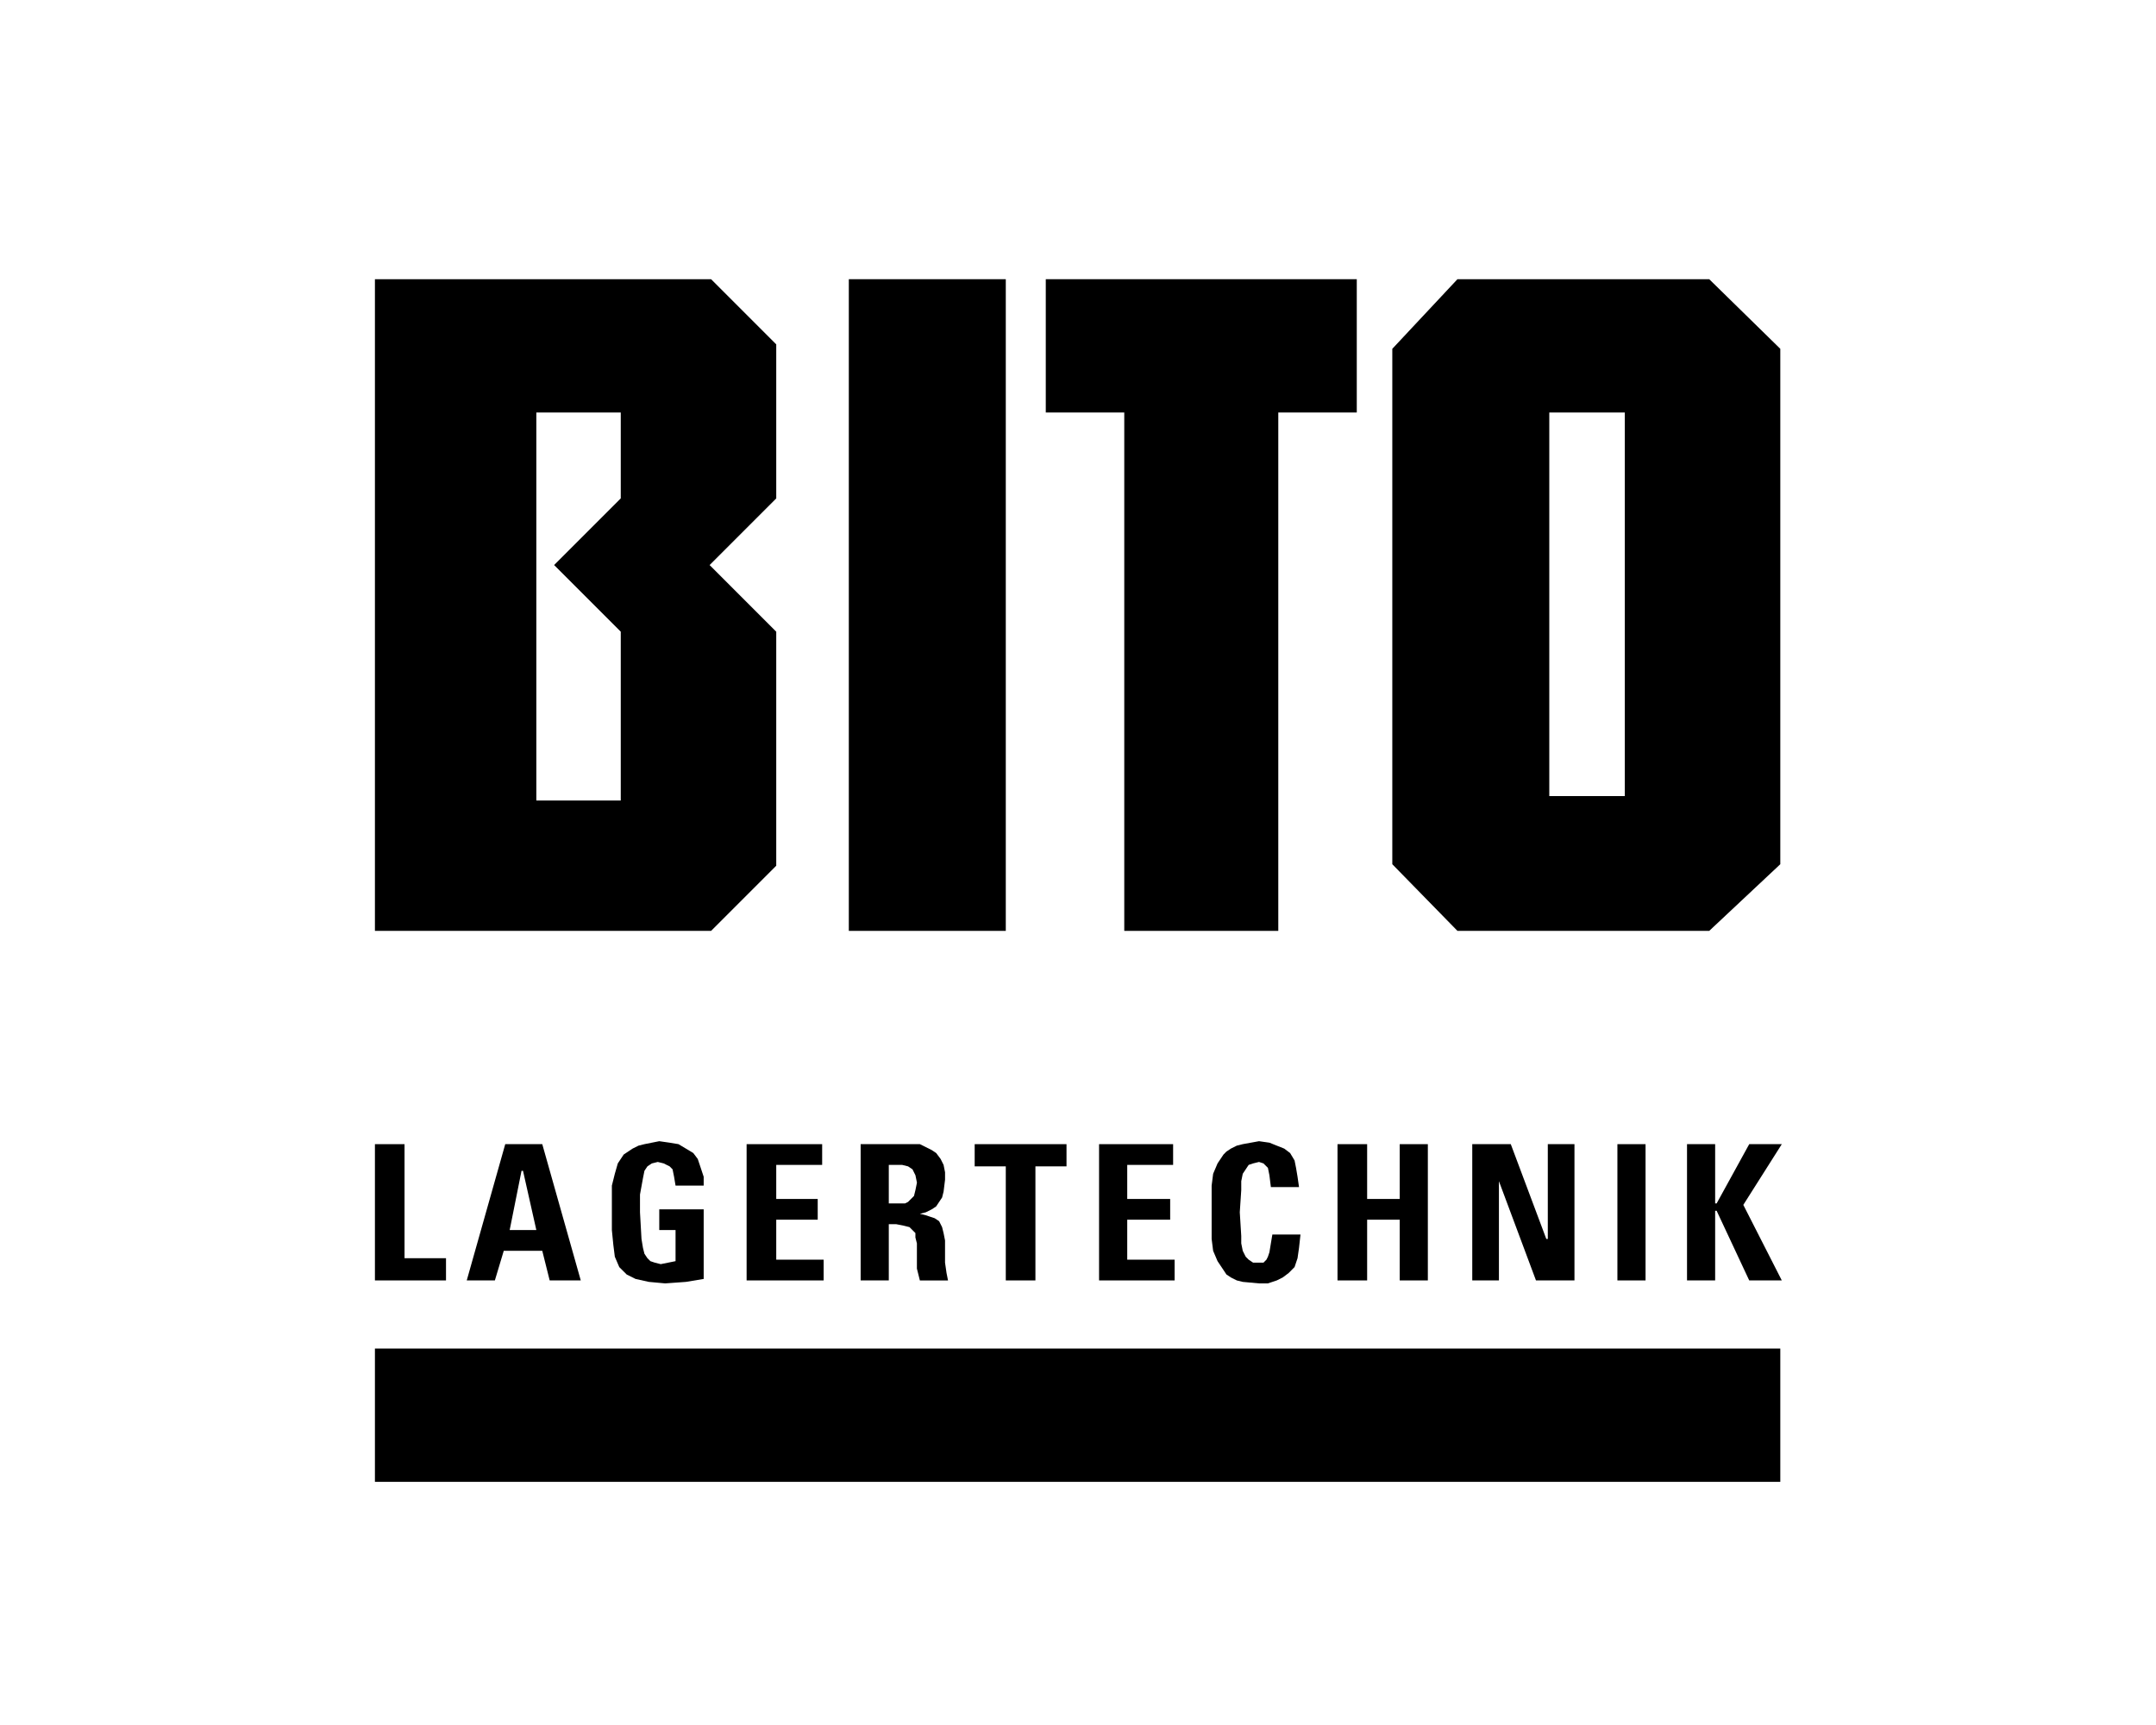
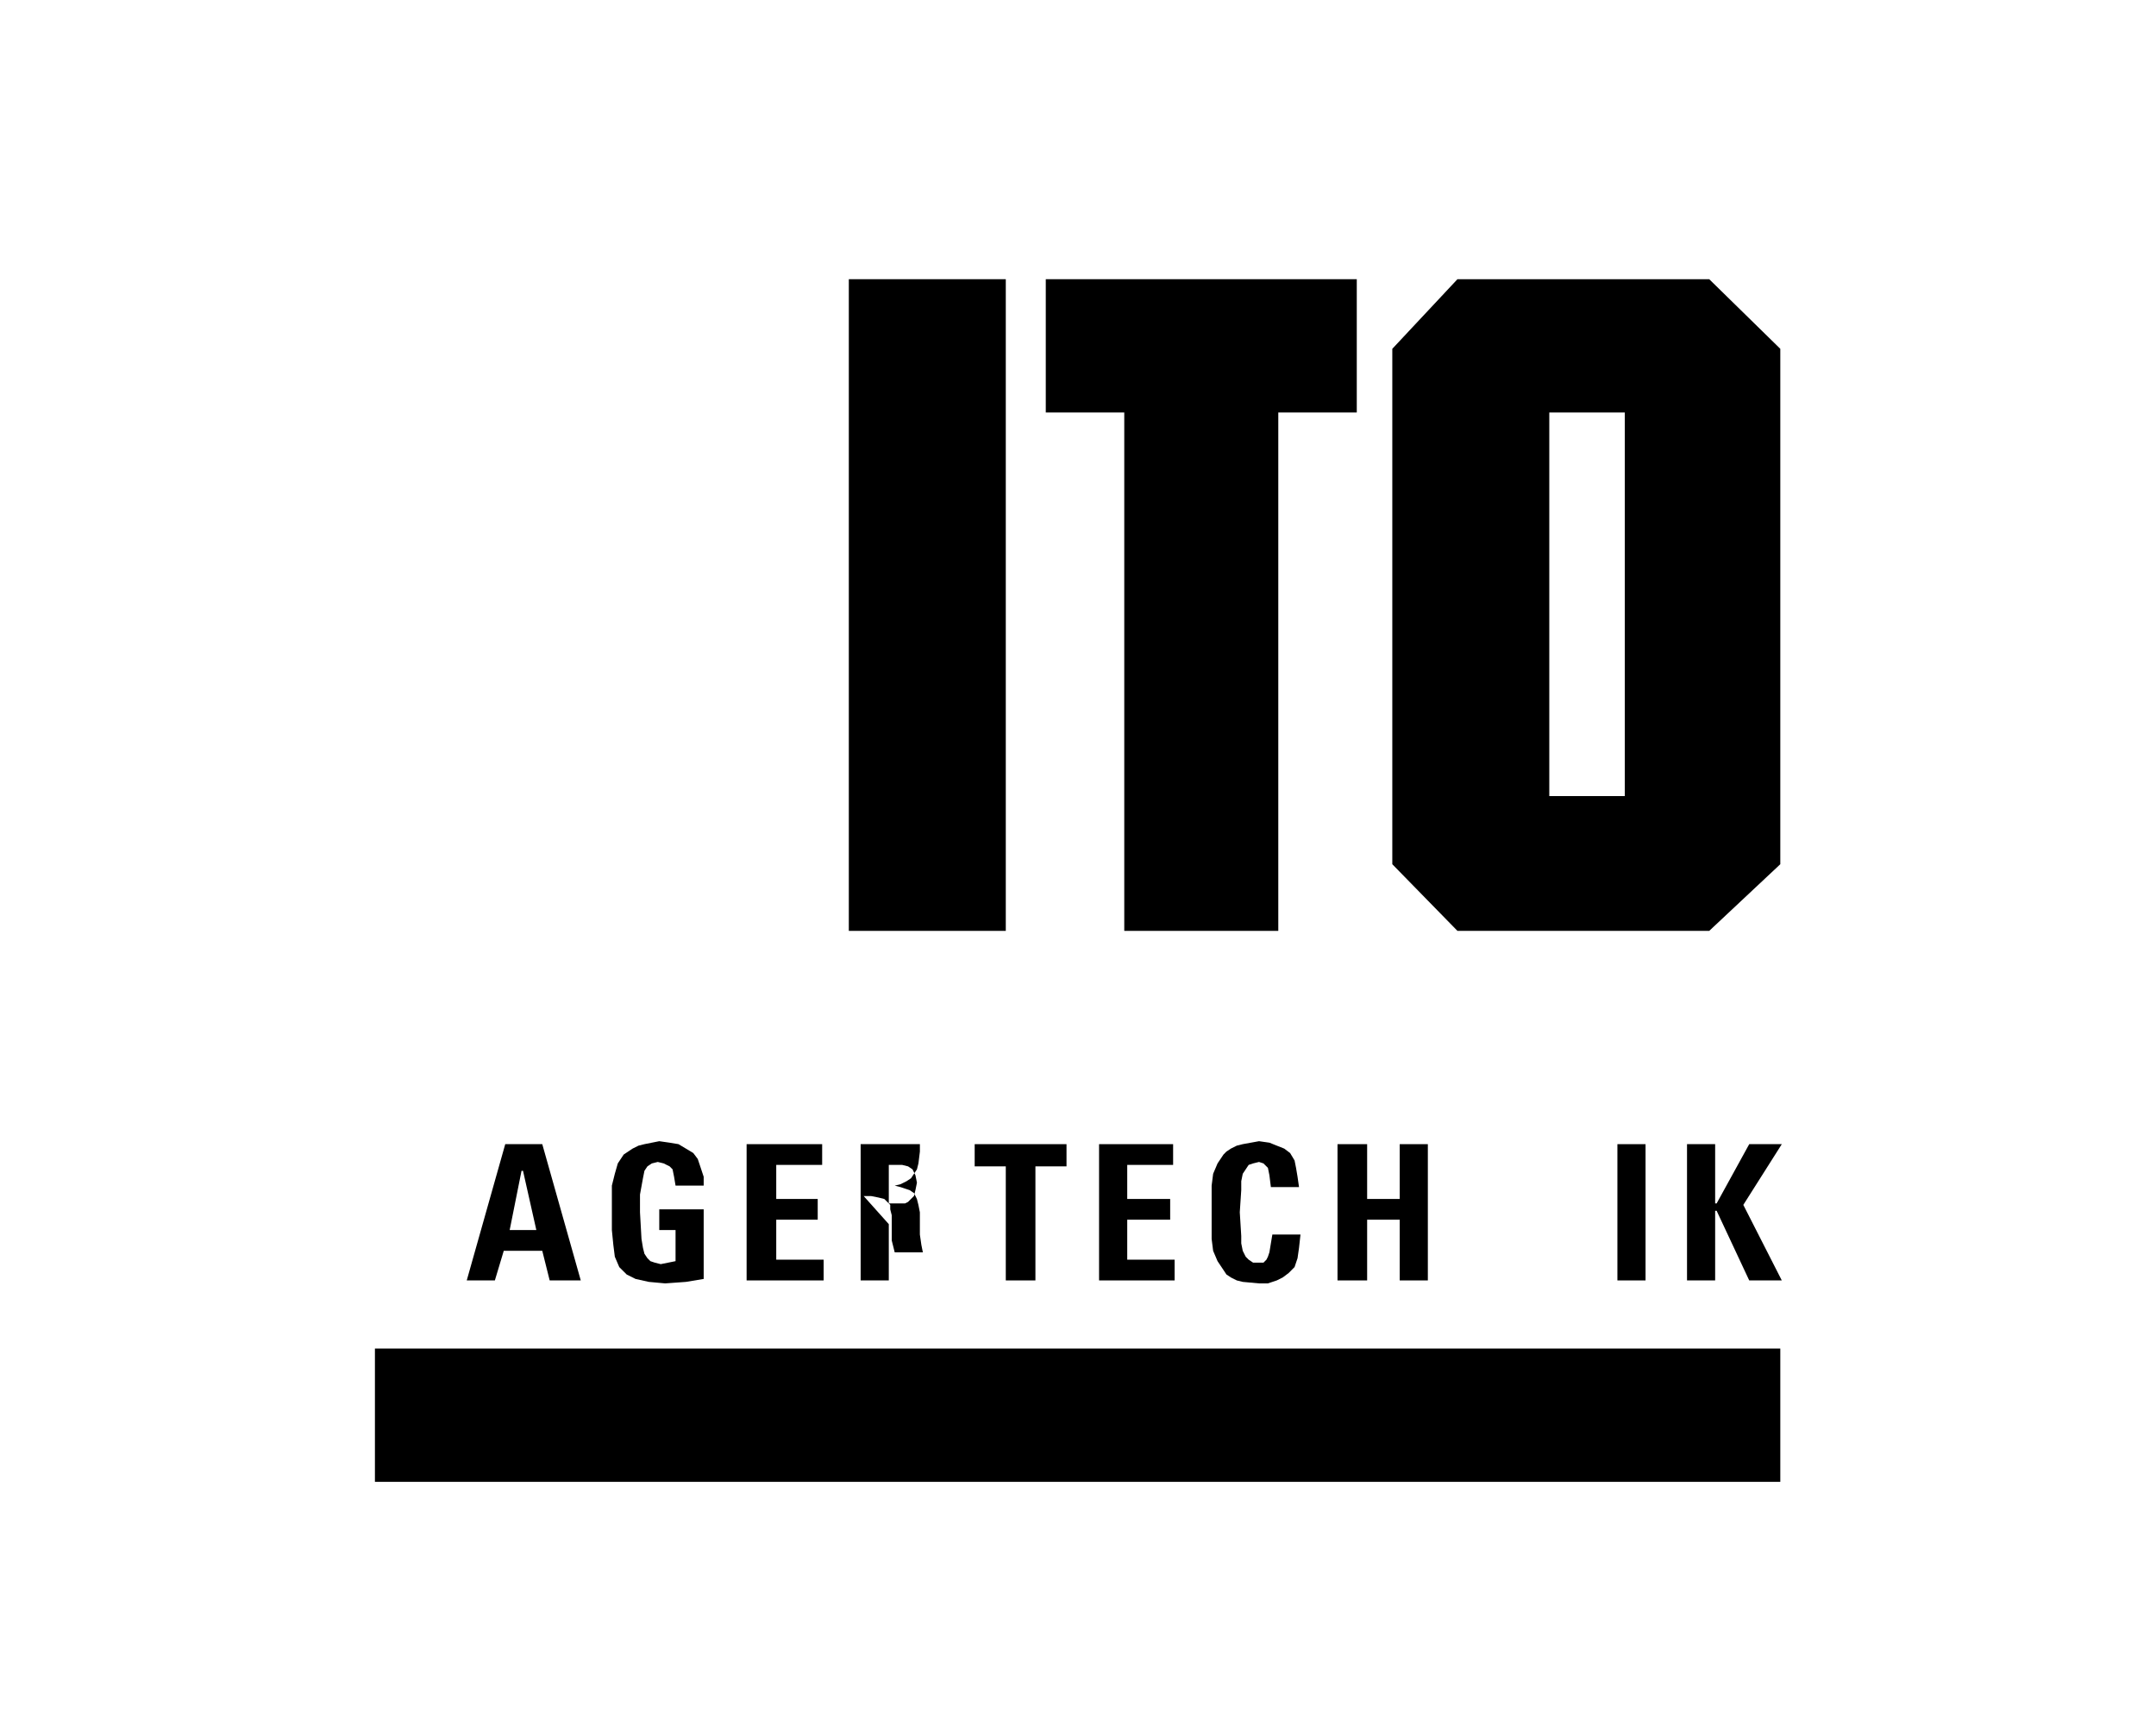
<svg xmlns="http://www.w3.org/2000/svg" id="Ebene_1" version="1.1" viewBox="0 0 1280 1024">
-   <path d="M527.67,726.68v33.41h-16.71v-80.89h35.17l3.52,1.76,3.52,1.75,2.63,1.76,2.64,3.52,1.76,3.52.87,4.39v4.41l-.87,7.04-.88,3.51-1.76,2.63-1.76,2.65-2.63,1.75-3.52,1.76-3.52.88,3.52.88,2.63.88,2.64.88,2.63,1.76,1.76,3.51.88,3.52.87,4.39v13.2l.89,6.15.88,4.41h-16.71l-.88-3.53-.88-3.51v-14.95l-.89-3.52v-2.63l-1.75-1.76-1.76-1.76-3.51-.88-4.4-.87h-4.4l.02-.02ZM527.67,691.51v22.86h9.67l1.76-.88,3.52-3.52.87-3.51.89-4.4-.89-4.4-1.75-3.52-2.63-1.76-3.52-.87h-7.92Z" fill-rule="evenodd" />
+   <path d="M527.67,726.68v33.41h-16.71v-80.89h35.17v4.41l-.87,7.04-.88,3.51-1.76,2.63-1.76,2.65-2.63,1.75-3.52,1.76-3.52.88,3.52.88,2.63.88,2.64.88,2.63,1.76,1.76,3.51.88,3.52.87,4.39v13.2l.89,6.15.88,4.41h-16.71l-.88-3.53-.88-3.51v-14.95l-.89-3.52v-2.63l-1.75-1.76-1.76-1.76-3.51-.88-4.4-.87h-4.4l.02-.02ZM527.67,691.51v22.86h9.67l1.76-.88,3.52-3.52.87-3.51.89-4.4-.89-4.4-1.75-3.52-2.63-1.76-3.52-.87h-7.92Z" fill-rule="evenodd" />
  <path d="M293.8,760.09h-16.7l22.86-80.89h21.98l22.86,80.89h-18.46l-4.4-17.59h-22.86l-5.28,17.59h0ZM318.42,730.19l-7.91-35.17h-.88l-7.04,35.17h15.83Z" fill-rule="evenodd" />
-   <path d="M222.59,165.74h199.58l38.68,38.69v91.44l-39.56,39.56,39.56,39.57v138.91l-38.68,38.68h-199.58V165.74h0ZM318.42,244.87v230.35h50.12v-100.23l-39.57-39.57,39.57-39.56v-51h-50.12v.01Z" fill-rule="evenodd" />
  <path d="M1056.95,513.02l-42.2,39.57h-149.47l-38.68-39.57V207.06l38.68-41.32h149.47l42.2,41.32v305.96h0ZM919.8,472.58h44.83v-227.71h-44.83v227.71Z" fill-rule="evenodd" />
  <polygon points="805.51 165.74 805.51 165.74 620.87 165.74 620.87 244.87 667.47 244.87 667.47 552.59 758.91 552.59 758.91 244.87 805.51 244.87 805.51 165.74" />
  <polygon points="597.13 165.74 597.13 165.74 503.94 165.74 503.94 552.59 597.13 552.59 597.13 165.74" />
  <polygon points="1056.95 800.53 1056.95 800.53 222.59 800.53 222.59 879.66 1056.95 879.66 1056.95 800.53" />
-   <polygon points="264.79 760.09 264.79 760.09 222.59 760.09 222.59 679.2 240.17 679.2 240.17 746.9 264.79 746.9 264.79 760.09" />
  <polygon points="417.77 703.81 417.77 703.81 401.07 703.81 400.19 698.55 399.3 694.14 397.55 692.38 395.79 691.51 394.03 690.63 390.51 689.76 387 690.63 384.37 692.38 382.6 695.02 381.72 699.42 379.96 709.1 379.96 719.64 380.85 735.47 381.72 740.75 382.6 744.26 384.37 746.9 386.12 748.65 388.76 749.54 392.27 750.42 396.67 749.54 401.07 748.65 401.07 730.19 391.4 730.19 391.4 717.89 417.77 717.89 417.77 759.21 407.22 760.96 394.91 761.85 385.24 760.96 377.33 759.21 372.06 756.57 367.65 752.17 365.02 746.02 364.13 738.98 363.26 730.19 363.26 718.76 363.26 703.81 365.02 696.79 366.78 690.63 370.29 685.35 372.93 683.59 375.57 681.83 379.08 680.08 382.6 679.2 391.4 677.44 397.55 678.32 402.82 679.2 407.22 681.83 411.61 684.48 414.25 687.99 416.02 693.27 417.77 698.55 417.77 703.81" />
  <polygon points="488.99 760.09 488.99 760.09 443.26 760.09 443.26 679.2 488.11 679.2 488.11 691.51 460.85 691.51 460.85 711.73 485.47 711.73 485.47 724.04 460.85 724.04 460.85 747.77 488.99 747.77 488.99 760.09" />
  <polygon points="578.66 679.2 578.66 679.2 633.18 679.2 633.18 692.38 614.72 692.38 614.72 760.09 597.13 760.09 597.13 692.38 578.66 692.38 578.66 679.2" />
  <polygon points="697.36 760.09 697.36 760.09 652.51 760.09 652.51 679.2 696.47 679.2 696.47 691.51 669.23 691.51 669.23 711.73 694.72 711.73 694.72 724.04 669.23 724.04 669.23 747.77 697.36 747.77 697.36 760.09" />
  <polygon points="747.47 761.85 747.47 761.85 737.81 760.96 734.28 760.09 730.77 758.33 728.13 756.57 726.38 753.93 722.85 748.65 720.23 742.51 719.34 735.47 719.34 719.64 719.34 703.81 720.23 696.79 722.85 690.63 726.38 685.35 728.13 683.59 730.77 681.83 734.28 680.08 737.81 679.2 747.47 677.44 753.64 678.32 758.02 680.08 762.43 681.83 765.94 684.48 768.57 688.87 769.45 693.27 770.34 698.55 771.22 704.69 754.51 704.69 753.64 697.66 752.75 693.27 750.11 690.63 747.47 689.76 743.96 690.63 741.32 691.51 739.57 694.14 737.81 696.79 736.92 701.17 736.92 706.46 736.05 719.64 736.92 733.72 736.92 738.1 737.81 742.51 739.57 746.02 741.32 747.77 743.96 749.54 747.47 749.54 750.11 749.54 751.87 747.77 752.75 746.02 753.64 743.38 754.51 738.1 755.39 732.83 772.09 732.83 771.22 740.75 770.34 746.9 768.57 752.17 765.06 755.69 761.55 758.33 758.02 760.09 752.75 761.85 747.47 761.85" />
  <polygon points="811.66 711.73 811.66 711.73 831 711.73 831 679.2 847.7 679.2 847.7 760.09 831 760.09 831 724.04 811.66 724.04 811.66 760.09 794.07 760.09 794.07 679.2 811.66 679.2 811.66 711.73" />
-   <polygon points="889.9 760.09 889.9 760.09 874.07 760.09 874.07 679.2 896.94 679.2 918.03 735.47 918.92 735.47 918.92 679.2 934.75 679.2 934.75 760.09 911.9 760.09 889.9 701.17 889.9 760.09" />
  <polygon points="976.95 760.09 976.95 760.09 960.24 760.09 960.24 679.2 976.95 679.2 976.95 760.09" />
  <polygon points="1019.16 714.37 1019.16 714.37 1038.5 679.2 1057.84 679.2 1034.99 715.25 1057.84 760.09 1038.5 760.09 1019.16 718.76 1018.27 718.76 1018.27 760.09 1001.57 760.09 1001.57 679.2 1018.27 679.2 1018.27 714.37 1019.16 714.37" />
</svg>